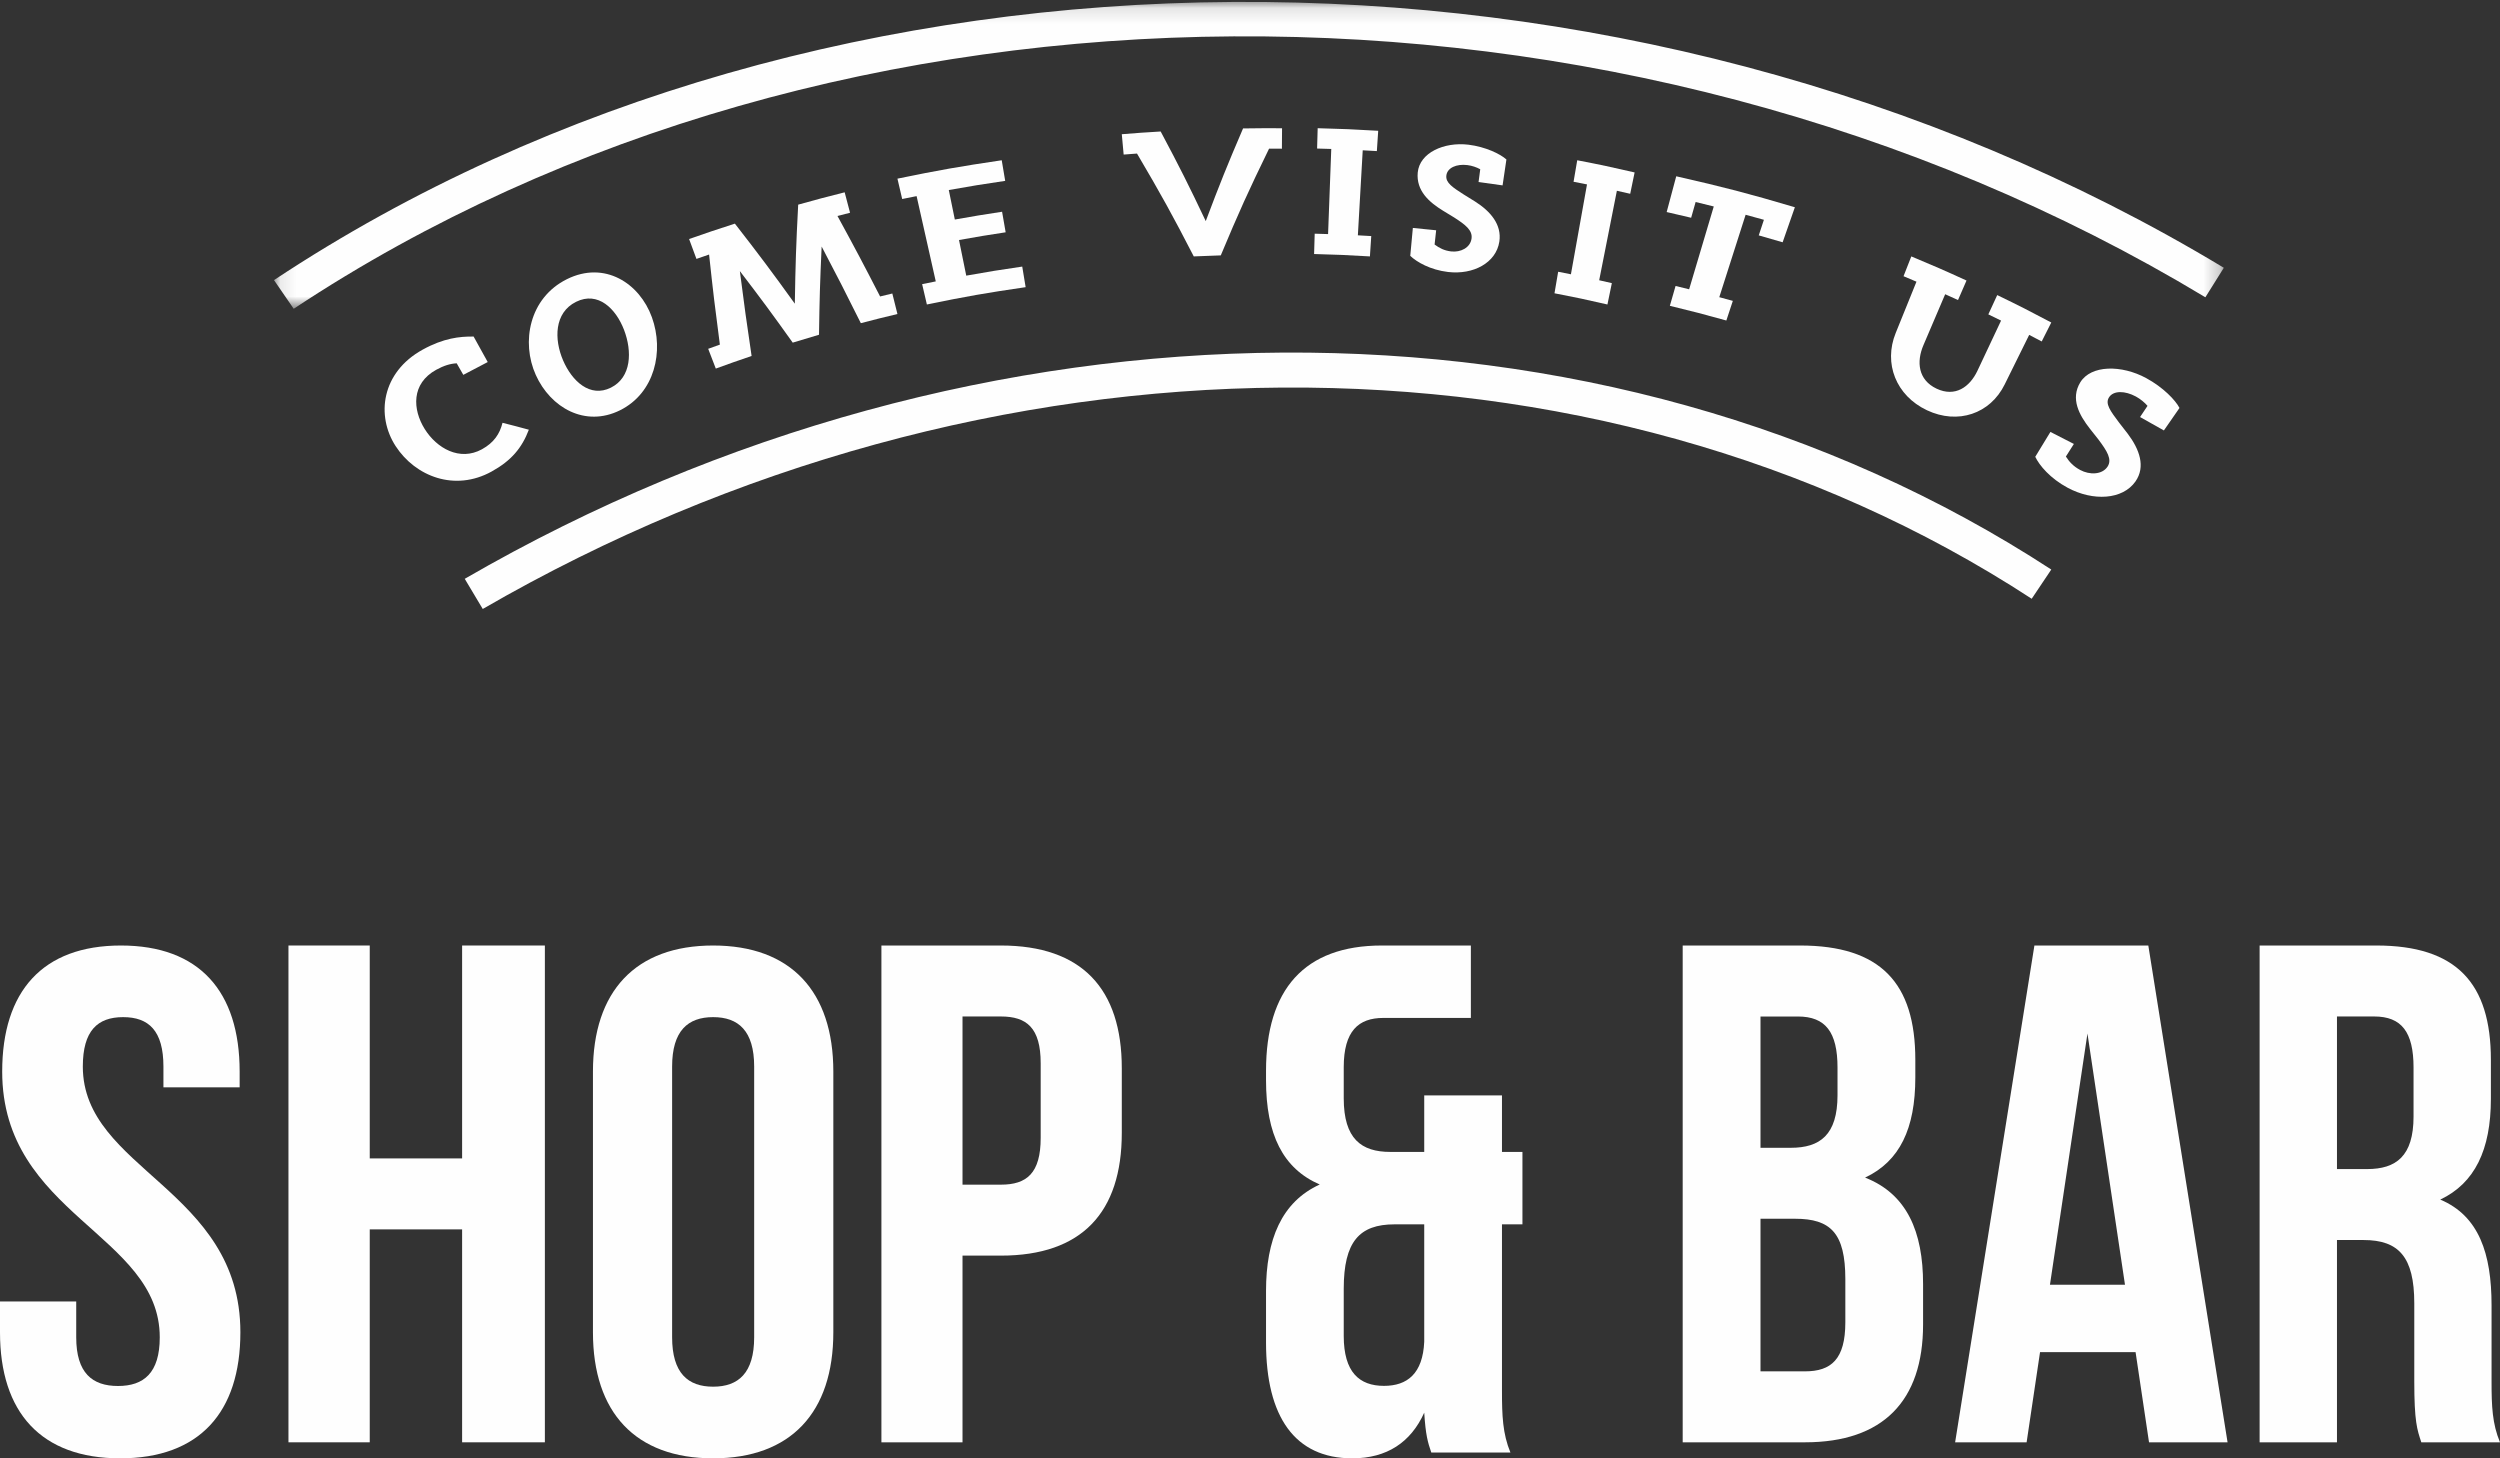
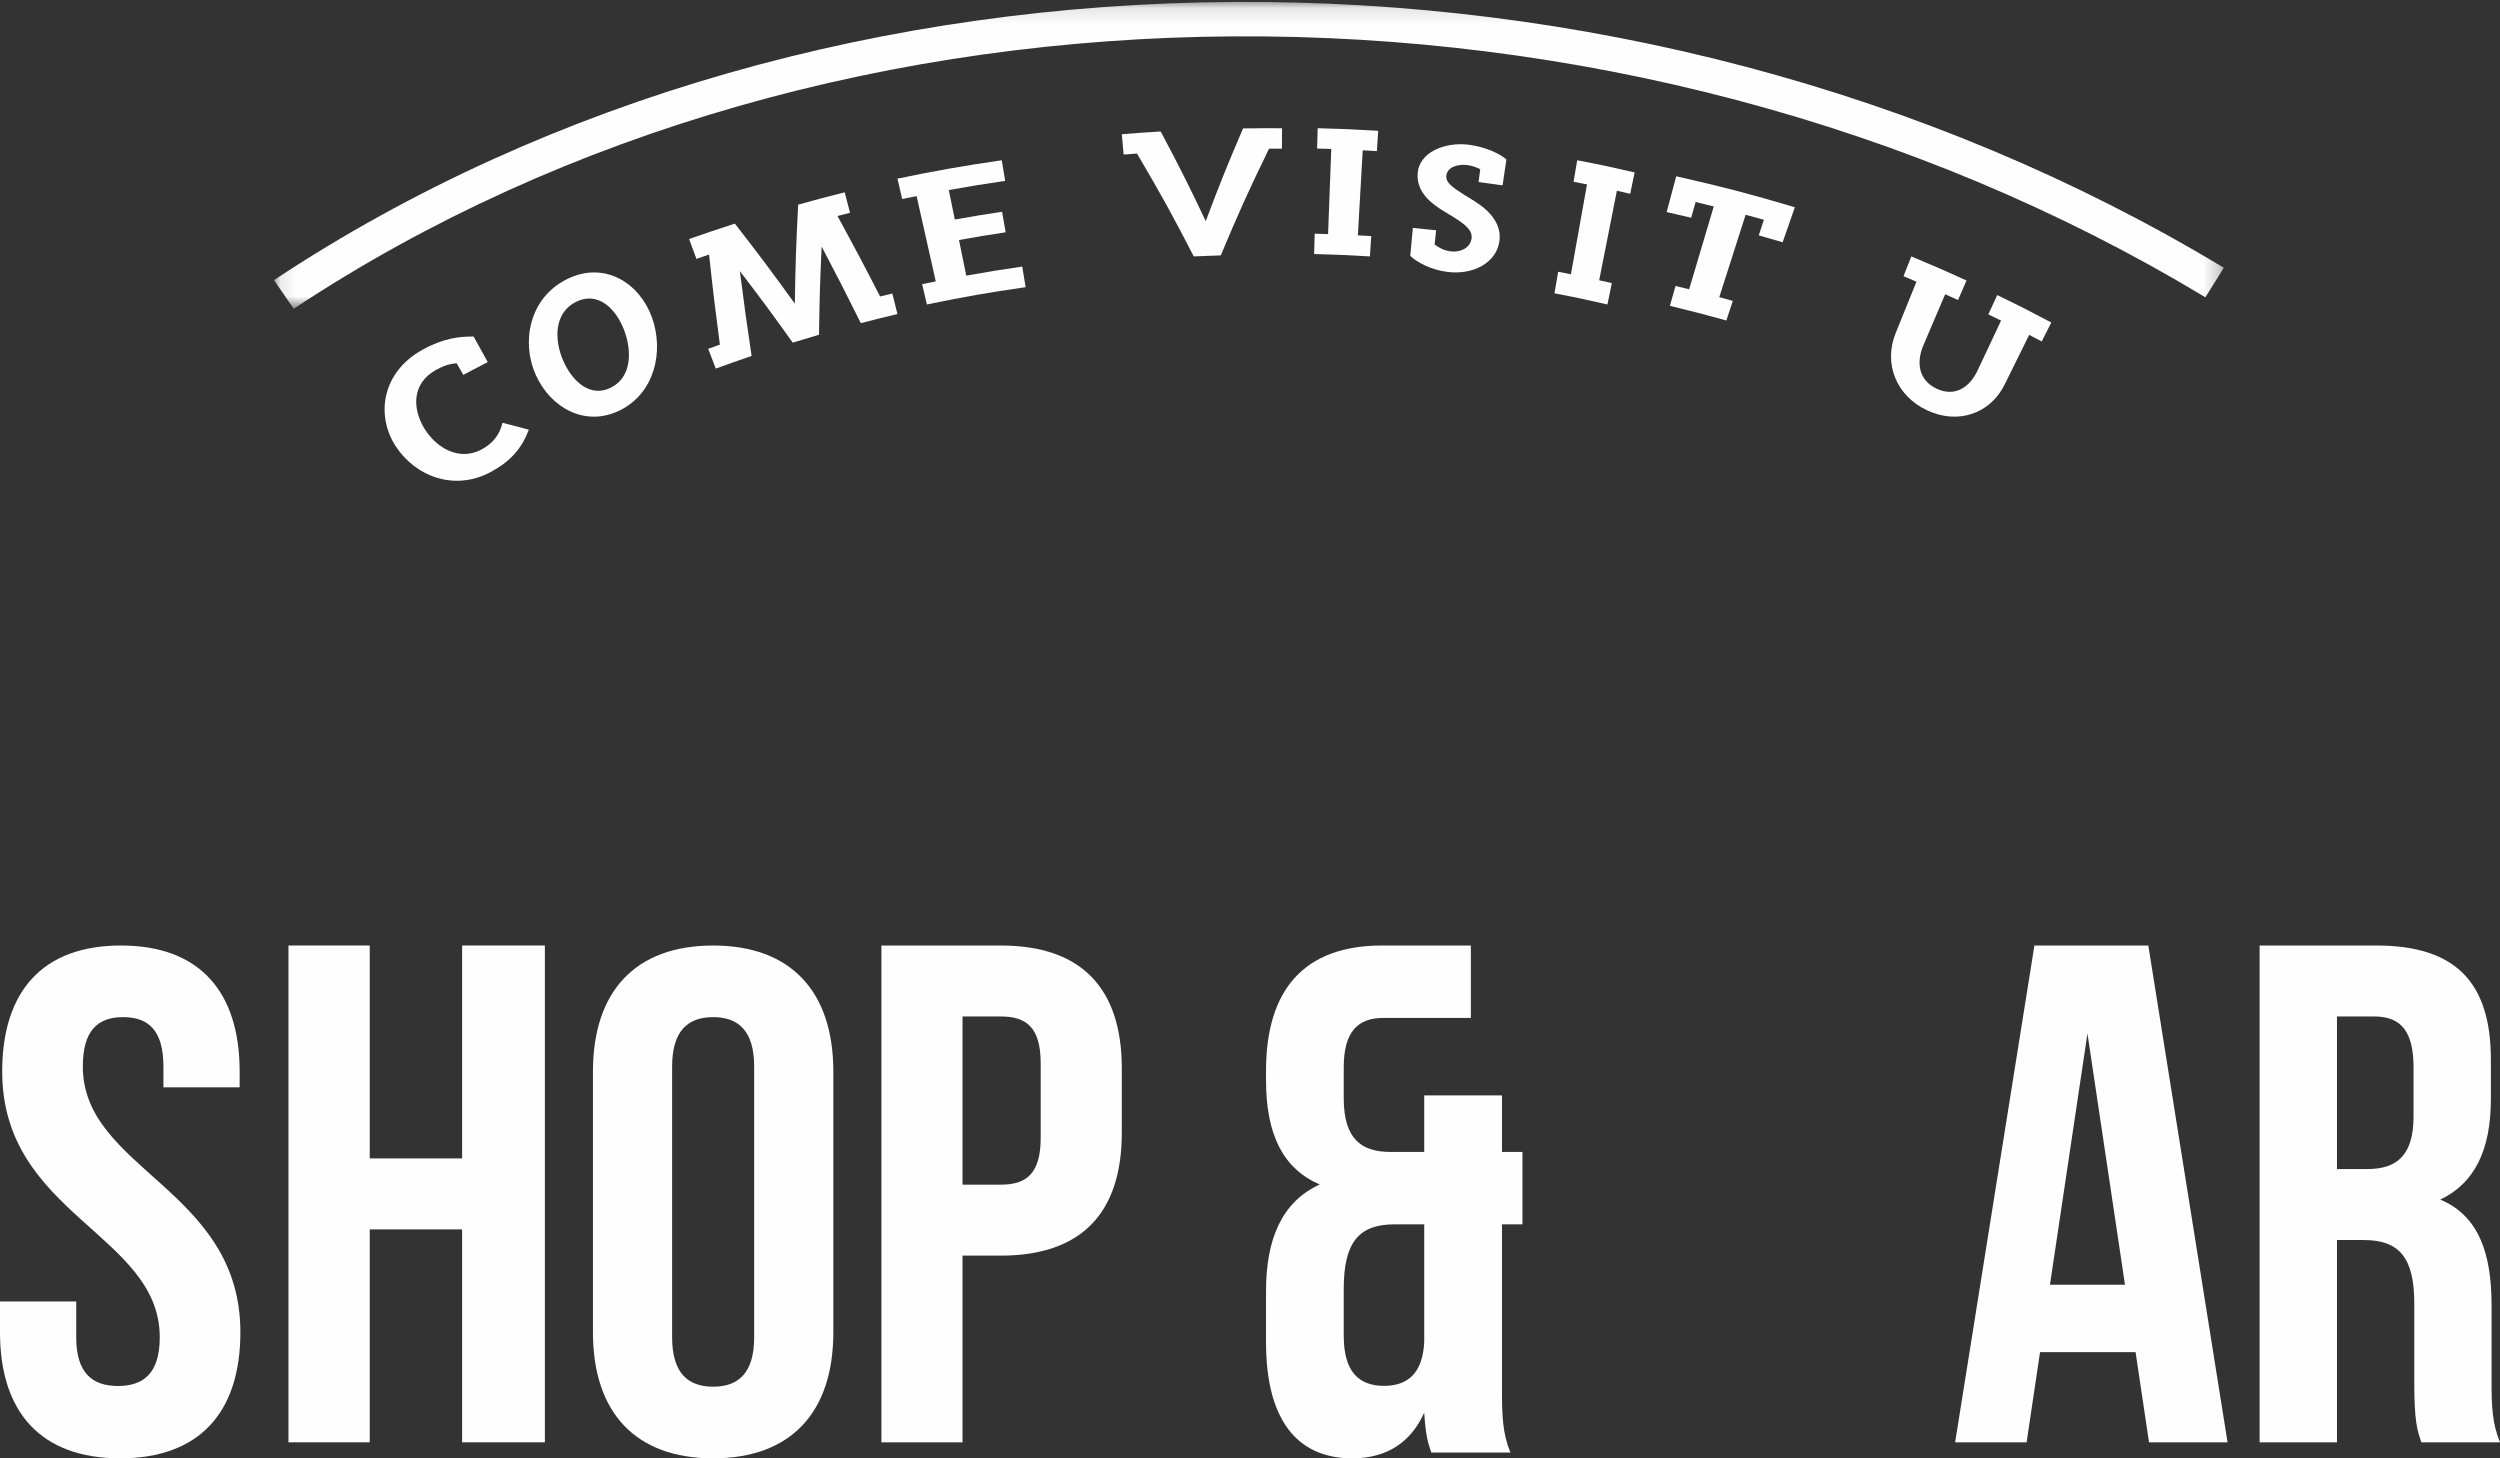
<svg xmlns="http://www.w3.org/2000/svg" xmlns:xlink="http://www.w3.org/1999/xlink" width="156px" height="91px" viewBox="0 0 156 91" version="1.1">
  <rect x="0" y="0" width="156" height="91" fill="#333333" stroke="none" />
  <title>Page 1</title>
  <desc>Created with Sketch.</desc>
  <defs>
    <polygon id="path-1" points="121.767 0.12 0.097 0.12 0.097 19.268 121.767 19.268 121.767 0.12" />
  </defs>
  <g id="Symbols" stroke="none" stroke-width="1" fill="none" fill-rule="evenodd">
    <g id="Page-1">
      <path d="M30.678,29.423 C28.379,30.694 25.921,29.732 24.689,27.84 C23.457,25.945 23.794,23.239 26.375,21.817 C27.681,21.097 28.683,20.99 29.554,21.001 C29.906,21.636 30.082,21.954 30.434,22.592 C29.823,22.906 29.518,23.067 28.911,23.391 C28.747,23.102 28.663,22.958 28.498,22.671 C28.099,22.69 27.693,22.814 27.221,23.074 C25.648,23.938 25.745,25.556 26.499,26.766 C27.253,27.975 28.688,28.796 30.071,28.036 C30.816,27.626 31.184,27.08 31.357,26.383 C32.018,26.549 32.346,26.636 33,26.814 C32.567,27.953 31.908,28.743 30.678,29.423" id="Fill-50" fill="#FEFEFE" />
      <path d="M35.946,18.834 C34.576,19.515 34.574,21.178 35.134,22.482 C35.693,23.789 36.821,24.835 38.118,24.19 C39.412,23.546 39.451,21.921 38.942,20.59 C38.433,19.258 37.314,18.154 35.946,18.834 M38.69,25.601 C36.52,26.68 34.356,25.445 33.434,23.399 C32.512,21.356 33.015,18.595 35.374,17.421 C37.731,16.25 39.911,17.676 40.678,19.796 C41.448,21.919 40.857,24.524 38.69,25.601" id="Fill-52" fill="#FEFEFE" />
      <path d="M53.716,20.166 C52.759,18.245 52.271,17.288 51.271,15.384 C51.169,17.589 51.137,18.691 51.106,20.888 C50.449,21.081 50.121,21.178 49.466,21.381 C48.18,19.578 47.521,18.685 46.167,16.916 C46.438,19.041 46.586,20.099 46.9,22.213 C46.002,22.518 45.555,22.674 44.666,23 C44.475,22.507 44.382,22.261 44.191,21.766 C44.482,21.66 44.629,21.608 44.92,21.504 C44.623,19.261 44.488,18.137 44.247,15.883 C43.931,15.991 43.774,16.046 43.458,16.156 C43.275,15.661 43.184,15.413 43,14.916 C44.139,14.516 44.709,14.324 45.857,13.955 C47.395,15.932 48.143,16.931 49.597,18.95 C49.636,16.482 49.677,15.246 49.807,12.77 C50.963,12.447 51.544,12.292 52.707,12 C52.842,12.51 52.909,12.766 53.043,13.276 C52.729,13.354 52.573,13.395 52.258,13.477 C53.349,15.475 53.881,16.48 54.918,18.499 C55.223,18.425 55.375,18.387 55.681,18.315 C55.809,18.827 55.874,19.083 56,19.595 C55.085,19.813 54.627,19.927 53.716,20.166" id="Fill-54" fill="#FEFEFE" />
      <path d="M57.837,19 C57.719,18.493 57.659,18.238 57.541,17.731 C57.88,17.66 58.051,17.626 58.392,17.559 C57.913,15.43 57.675,14.365 57.196,12.238 C56.835,12.309 56.655,12.344 56.296,12.418 C56.178,11.91 56.118,11.656 56,11.148 C58.59,10.616 59.893,10.386 62.508,10 C62.595,10.514 62.637,10.77 62.724,11.286 C61.314,11.493 60.61,11.608 59.205,11.858 C59.356,12.595 59.43,12.965 59.581,13.699 C60.757,13.489 61.347,13.392 62.53,13.213 C62.619,13.724 62.664,13.981 62.753,14.495 C61.586,14.672 61.002,14.768 59.842,14.977 C60.022,15.866 60.114,16.311 60.294,17.2 C61.688,16.952 62.388,16.837 63.788,16.635 C63.873,17.148 63.915,17.405 64,17.919 C61.526,18.28 60.292,18.495 57.837,19" id="Fill-56" fill="#FEFEFE" />
      <path d="M79.19,9.276 C77.899,11.924 77.297,13.258 76.177,15.936 C75.503,15.957 75.165,15.969 74.491,16 C73.158,13.412 72.448,12.127 70.949,9.582 C70.617,9.606 70.45,9.619 70.116,9.645 C70.07,9.137 70.046,8.883 70,8.375 C70.971,8.297 71.456,8.262 72.426,8.205 C73.61,10.428 74.172,11.547 75.239,13.797 C76.113,11.475 76.579,10.317 77.567,8.014 C78.54,8 79.025,7.998 80,8.002 C79.996,8.512 79.993,8.768 79.991,9.279 C79.671,9.276 79.51,9.276 79.19,9.276" id="Fill-58" fill="#FEFEFE" />
      <path d="M82,15.851 C82.015,15.343 82.021,15.09 82.037,14.582 C82.371,14.591 82.539,14.595 82.872,14.607 C82.951,12.481 82.992,11.421 83.071,9.295 C82.717,9.285 82.541,9.279 82.187,9.269 C82.202,8.763 82.208,8.508 82.223,8 C83.735,8.039 84.491,8.071 86,8.161 C85.966,8.667 85.951,8.922 85.916,9.428 C85.564,9.407 85.386,9.397 85.034,9.379 C84.914,11.502 84.851,12.563 84.731,14.684 C85.066,14.703 85.233,14.711 85.566,14.731 C85.534,15.239 85.517,15.492 85.483,16 C84.091,15.916 83.393,15.888 82,15.851" id="Fill-60" fill="#FEFEFE" />
      <path d="M90.351,16.971 C89.256,16.84 88.407,16.355 88,15.965 C88.065,15.268 88.097,14.921 88.162,14.224 C88.744,14.279 89.034,14.307 89.616,14.369 C89.578,14.725 89.558,14.903 89.519,15.258 C89.823,15.487 90.134,15.64 90.549,15.689 C91.138,15.759 91.748,15.462 91.825,14.883 C91.894,14.367 91.437,14.02 90.741,13.572 C90.468,13.404 90.33,13.319 90.053,13.153 C89.192,12.626 88.36,11.911 88.467,10.762 C88.583,9.535 90.104,8.843 91.639,9.03 C92.699,9.162 93.62,9.606 94,9.952 C93.905,10.598 93.856,10.921 93.761,11.568 C93.163,11.479 92.861,11.436 92.262,11.358 C92.305,11.038 92.325,10.881 92.367,10.562 C92.147,10.44 91.858,10.337 91.562,10.301 C90.889,10.218 90.306,10.467 90.252,10.956 C90.201,11.408 90.642,11.689 91.348,12.143 C91.625,12.313 91.765,12.398 92.04,12.572 C93.001,13.18 93.721,14.012 93.559,15.076 C93.359,16.398 91.937,17.161 90.351,16.971" id="Fill-62" fill="#FEFEFE" />
      <path d="M97,18.301 C97.091,17.764 97.138,17.495 97.229,16.958 C97.548,17.019 97.707,17.052 98.025,17.116 C98.426,14.872 98.628,13.751 99.029,11.507 C98.694,11.442 98.527,11.409 98.19,11.343 C98.283,10.806 98.329,10.539 98.419,10 C99.855,10.276 100.572,10.429 102,10.76 C101.89,11.293 101.837,11.56 101.725,12.092 C101.393,12.016 101.225,11.976 100.893,11.904 C100.45,14.136 100.229,15.254 99.789,17.488 C100.103,17.558 100.262,17.596 100.579,17.668 C100.467,18.2 100.413,18.468 100.304,19 C98.986,18.695 98.324,18.555 97,18.301" id="Fill-64" fill="#FEFEFE" />
      <path d="M109.746,14.688 C109.875,14.3 109.94,14.104 110.068,13.715 C109.611,13.588 109.383,13.524 108.927,13.401 C108.269,15.458 107.941,16.486 107.283,18.544 C107.621,18.634 107.791,18.681 108.129,18.774 C107.965,19.266 107.885,19.51 107.724,20 C106.319,19.609 105.615,19.426 104.199,19.083 C104.34,18.587 104.412,18.338 104.555,17.844 C104.895,17.926 105.062,17.968 105.402,18.052 C106.017,15.984 106.324,14.952 106.939,12.884 C106.487,12.769 106.261,12.714 105.807,12.605 C105.695,12.997 105.639,13.195 105.528,13.588 C104.917,13.442 104.613,13.37 104,13.232 C104.239,12.339 104.36,11.893 104.597,11 C107.581,11.677 109.063,12.064 112,12.932 C111.696,13.806 111.542,14.244 111.237,15.118 C110.64,14.941 110.343,14.857 109.746,14.688" id="Fill-66" fill="#FEFEFE" />
      <path d="M126.621,20.897 C126.01,22.135 125.703,22.756 125.09,23.994 C124.189,25.819 122.174,26.512 120.241,25.599 C118.307,24.685 117.525,22.674 118.29,20.783 C118.81,19.5 119.068,18.858 119.588,17.577 C119.264,17.438 119.104,17.371 118.78,17.236 C118.974,16.742 119.072,16.494 119.266,16 C120.651,16.578 121.342,16.877 122.71,17.506 C122.497,17.994 122.391,18.236 122.18,18.723 C121.859,18.576 121.699,18.503 121.379,18.36 C120.835,19.63 120.564,20.268 120.022,21.539 C119.575,22.585 119.694,23.71 120.843,24.253 C121.997,24.797 122.91,24.159 123.394,23.132 C123.983,21.881 124.277,21.256 124.867,20.005 C124.55,19.849 124.391,19.771 124.072,19.617 C124.295,19.134 124.406,18.894 124.627,18.413 C125.987,19.07 126.661,19.414 128,20.124 C127.762,20.599 127.643,20.835 127.403,21.307 C127.091,21.143 126.934,21.059 126.621,20.897" id="Fill-68" fill="#FEFEFE" />
-       <path d="M129.024,30.437 C127.93,29.851 127.253,29.039 127,28.504 C127.377,27.883 127.566,27.573 127.946,26.952 C128.532,27.247 128.826,27.399 129.41,27.702 C129.212,28.018 129.112,28.174 128.911,28.488 C129.13,28.83 129.39,29.107 129.805,29.328 C130.394,29.644 131.171,29.628 131.509,29.121 C131.811,28.67 131.484,28.151 130.952,27.438 C130.737,27.163 130.629,27.028 130.412,26.755 C129.74,25.898 129.185,24.883 129.81,23.858 C130.478,22.765 132.387,22.761 133.919,23.592 C134.978,24.164 135.752,24.973 136,25.457 C135.612,26.019 135.415,26.298 135.027,26.86 C134.434,26.521 134.136,26.353 133.54,26.023 C133.725,25.744 133.82,25.605 134.005,25.326 C133.829,25.119 133.567,24.9 133.274,24.74 C132.601,24.377 131.877,24.36 131.602,24.795 C131.347,25.193 131.685,25.642 132.227,26.366 C132.443,26.642 132.552,26.78 132.766,27.059 C133.506,28.037 133.897,29.121 133.254,30.042 C132.452,31.188 130.611,31.288 129.024,30.437" id="Fill-70" fill="#FEFEFE" />
      <g id="Group-74" transform="translate(17, 0)">
        <mask id="mask-2" fill="white">
          <use xlink:href="#path-1" />
        </mask>
        <g id="Clip-73" />
        <path d="M1.327,19.268 L0.097,17.479 C34.584,-5.38 84.619,-5.692 121.767,16.71 L120.615,18.55 C84.178,-3.427 35.123,-3.128 1.327,19.268" id="Fill-72" fill="#FEFEFE" mask="url(#mask-2)" />
      </g>
-       <path d="M30.123,38 L29,36.118 C61.149,17.505 100.01,17.28 128,35.54 L126.778,37.363 C99.487,19.557 61.548,19.814 30.123,38" id="Fill-75" fill="#FEFEFE" />
      <path d="M7.546,59 C12.439,59 14.954,61.861 14.954,66.866 L14.954,67.848 L10.198,67.848 L10.198,66.553 C10.198,64.319 9.283,63.469 7.683,63.469 C6.083,63.469 5.168,64.319 5.168,66.553 C5.168,72.988 15,74.196 15,83.134 C15,88.139 12.439,91 7.5,91 C2.561,91 0,88.139 0,83.134 L0,81.212 L4.756,81.212 L4.756,83.447 C4.756,85.681 5.763,86.486 7.363,86.486 C8.963,86.486 9.969,85.681 9.969,83.447 C9.969,77.012 0.137,75.804 0.137,66.866 C0.137,61.861 2.653,59 7.546,59" id="Fill-77" fill="#FEFEFE" />
      <polygon id="Fill-79" fill="#FEFEFE" points="23.072 90 18 90 18 59 23.072 59 23.072 72.285 28.836 72.285 28.836 59 34 59 34 90 28.836 90 28.836 76.713 23.072 76.713" />
      <path d="M41.94,83.447 C41.94,85.681 42.927,86.529 44.5,86.529 C46.071,86.529 47.06,85.681 47.06,83.447 L47.06,66.553 C47.06,64.319 46.071,63.469 44.5,63.469 C42.927,63.469 41.94,64.319 41.94,66.553 L41.94,83.447 Z M37,66.866 C37,61.861 39.65,59 44.5,59 C49.348,59 52,61.861 52,66.866 L52,83.134 C52,88.139 49.348,91 44.5,91 C39.65,91 37,88.139 37,83.134 L37,66.866 Z" id="Fill-81" fill="#FEFEFE" />
      <path d="M60.061,63.428 L60.061,73.923 L62.454,73.923 C64.066,73.923 64.939,73.216 64.939,70.999 L64.939,66.352 C64.939,64.135 64.066,63.428 62.454,63.428 L60.061,63.428 Z M70,66.66 L70,70.691 C70,75.651 67.515,78.351 62.454,78.351 L60.061,78.351 L60.061,90 L55,90 L55,59 L62.454,59 C67.515,59 70,61.702 70,66.66 L70,66.66 Z" id="Fill-83" fill="#FEFEFE" />
      <path d="M86.361,86.478 C87.815,86.478 88.784,85.712 88.872,83.723 L88.872,76.399 L87.021,76.399 C84.819,76.399 83.849,77.485 83.849,80.421 L83.849,83.361 C83.849,85.621 84.819,86.478 86.361,86.478 M82.351,73.913 C80.059,72.92 79,70.796 79,67.406 L79,66.817 C79,61.755 81.38,59 86.229,59 L91.782,59 L91.782,63.519 L86.317,63.519 C84.773,63.519 83.849,64.332 83.849,66.593 L83.849,68.534 C83.849,71.068 84.95,71.88 86.756,71.88 L88.872,71.88 L88.872,68.353 L93.723,68.353 L93.723,71.88 L95,71.88 L95,76.399 L93.723,76.399 L93.723,86.795 C93.723,88.331 93.765,89.462 94.25,90.638 L89.313,90.638 C89.095,90.005 88.96,89.552 88.872,88.15 C88.036,90.005 86.538,91 84.378,91 C80.807,91 79,88.421 79,83.766 L79,80.559 C79,77.349 79.971,74.999 82.351,73.913" id="Fill-85" fill="#FEFEFE" />
-       <path d="M109.855,76.05 L109.855,85.572 L112.632,85.572 C114.266,85.572 115.149,84.818 115.149,82.515 L115.149,79.814 C115.149,76.937 114.222,76.05 112.014,76.05 L109.855,76.05 Z M109.855,63.43 L109.855,71.622 L111.749,71.622 C113.56,71.622 114.661,70.824 114.661,68.344 L114.661,66.618 C114.661,64.403 113.913,63.43 112.191,63.43 L109.855,63.43 Z M119.516,66.13 L119.516,67.238 C119.516,70.425 118.545,72.462 116.381,73.482 C118.987,74.501 120,76.848 120,80.126 L120,82.648 C120,87.433 117.485,90 112.632,90 L105,90 L105,59 L112.325,59 C117.353,59 119.516,61.347 119.516,66.13 L119.516,66.13 Z" id="Fill-87" fill="#FEFEFE" />
      <path d="M127.917,80.168 L132.599,80.168 L130.257,64.492 L127.917,80.168 Z M139,90 L134.099,90 L133.26,84.375 L127.298,84.375 L126.461,90 L122,90 L126.947,59 L134.055,59 L139,90 Z" id="Fill-89" fill="#FEFEFE" />
      <path d="M145.827,63.428 L145.827,72.95 L147.71,72.95 C149.51,72.95 150.605,72.152 150.605,69.672 L150.605,66.615 C150.605,64.401 149.861,63.428 148.149,63.428 L145.827,63.428 Z M151.09,90 C150.827,89.202 150.651,88.715 150.651,86.19 L150.651,81.321 C150.651,78.44 149.685,77.378 147.492,77.378 L145.827,77.378 L145.827,90 L141,90 L141,59 L148.283,59 C153.281,59 155.431,61.347 155.431,66.13 L155.431,68.566 C155.431,71.753 154.422,73.834 152.273,74.854 C154.685,75.873 155.473,78.22 155.473,81.452 L155.473,86.237 C155.473,87.742 155.519,88.848 156,90 L151.09,90 Z" id="Fill-91" fill="#FEFEFE" />
    </g>
  </g>
</svg>